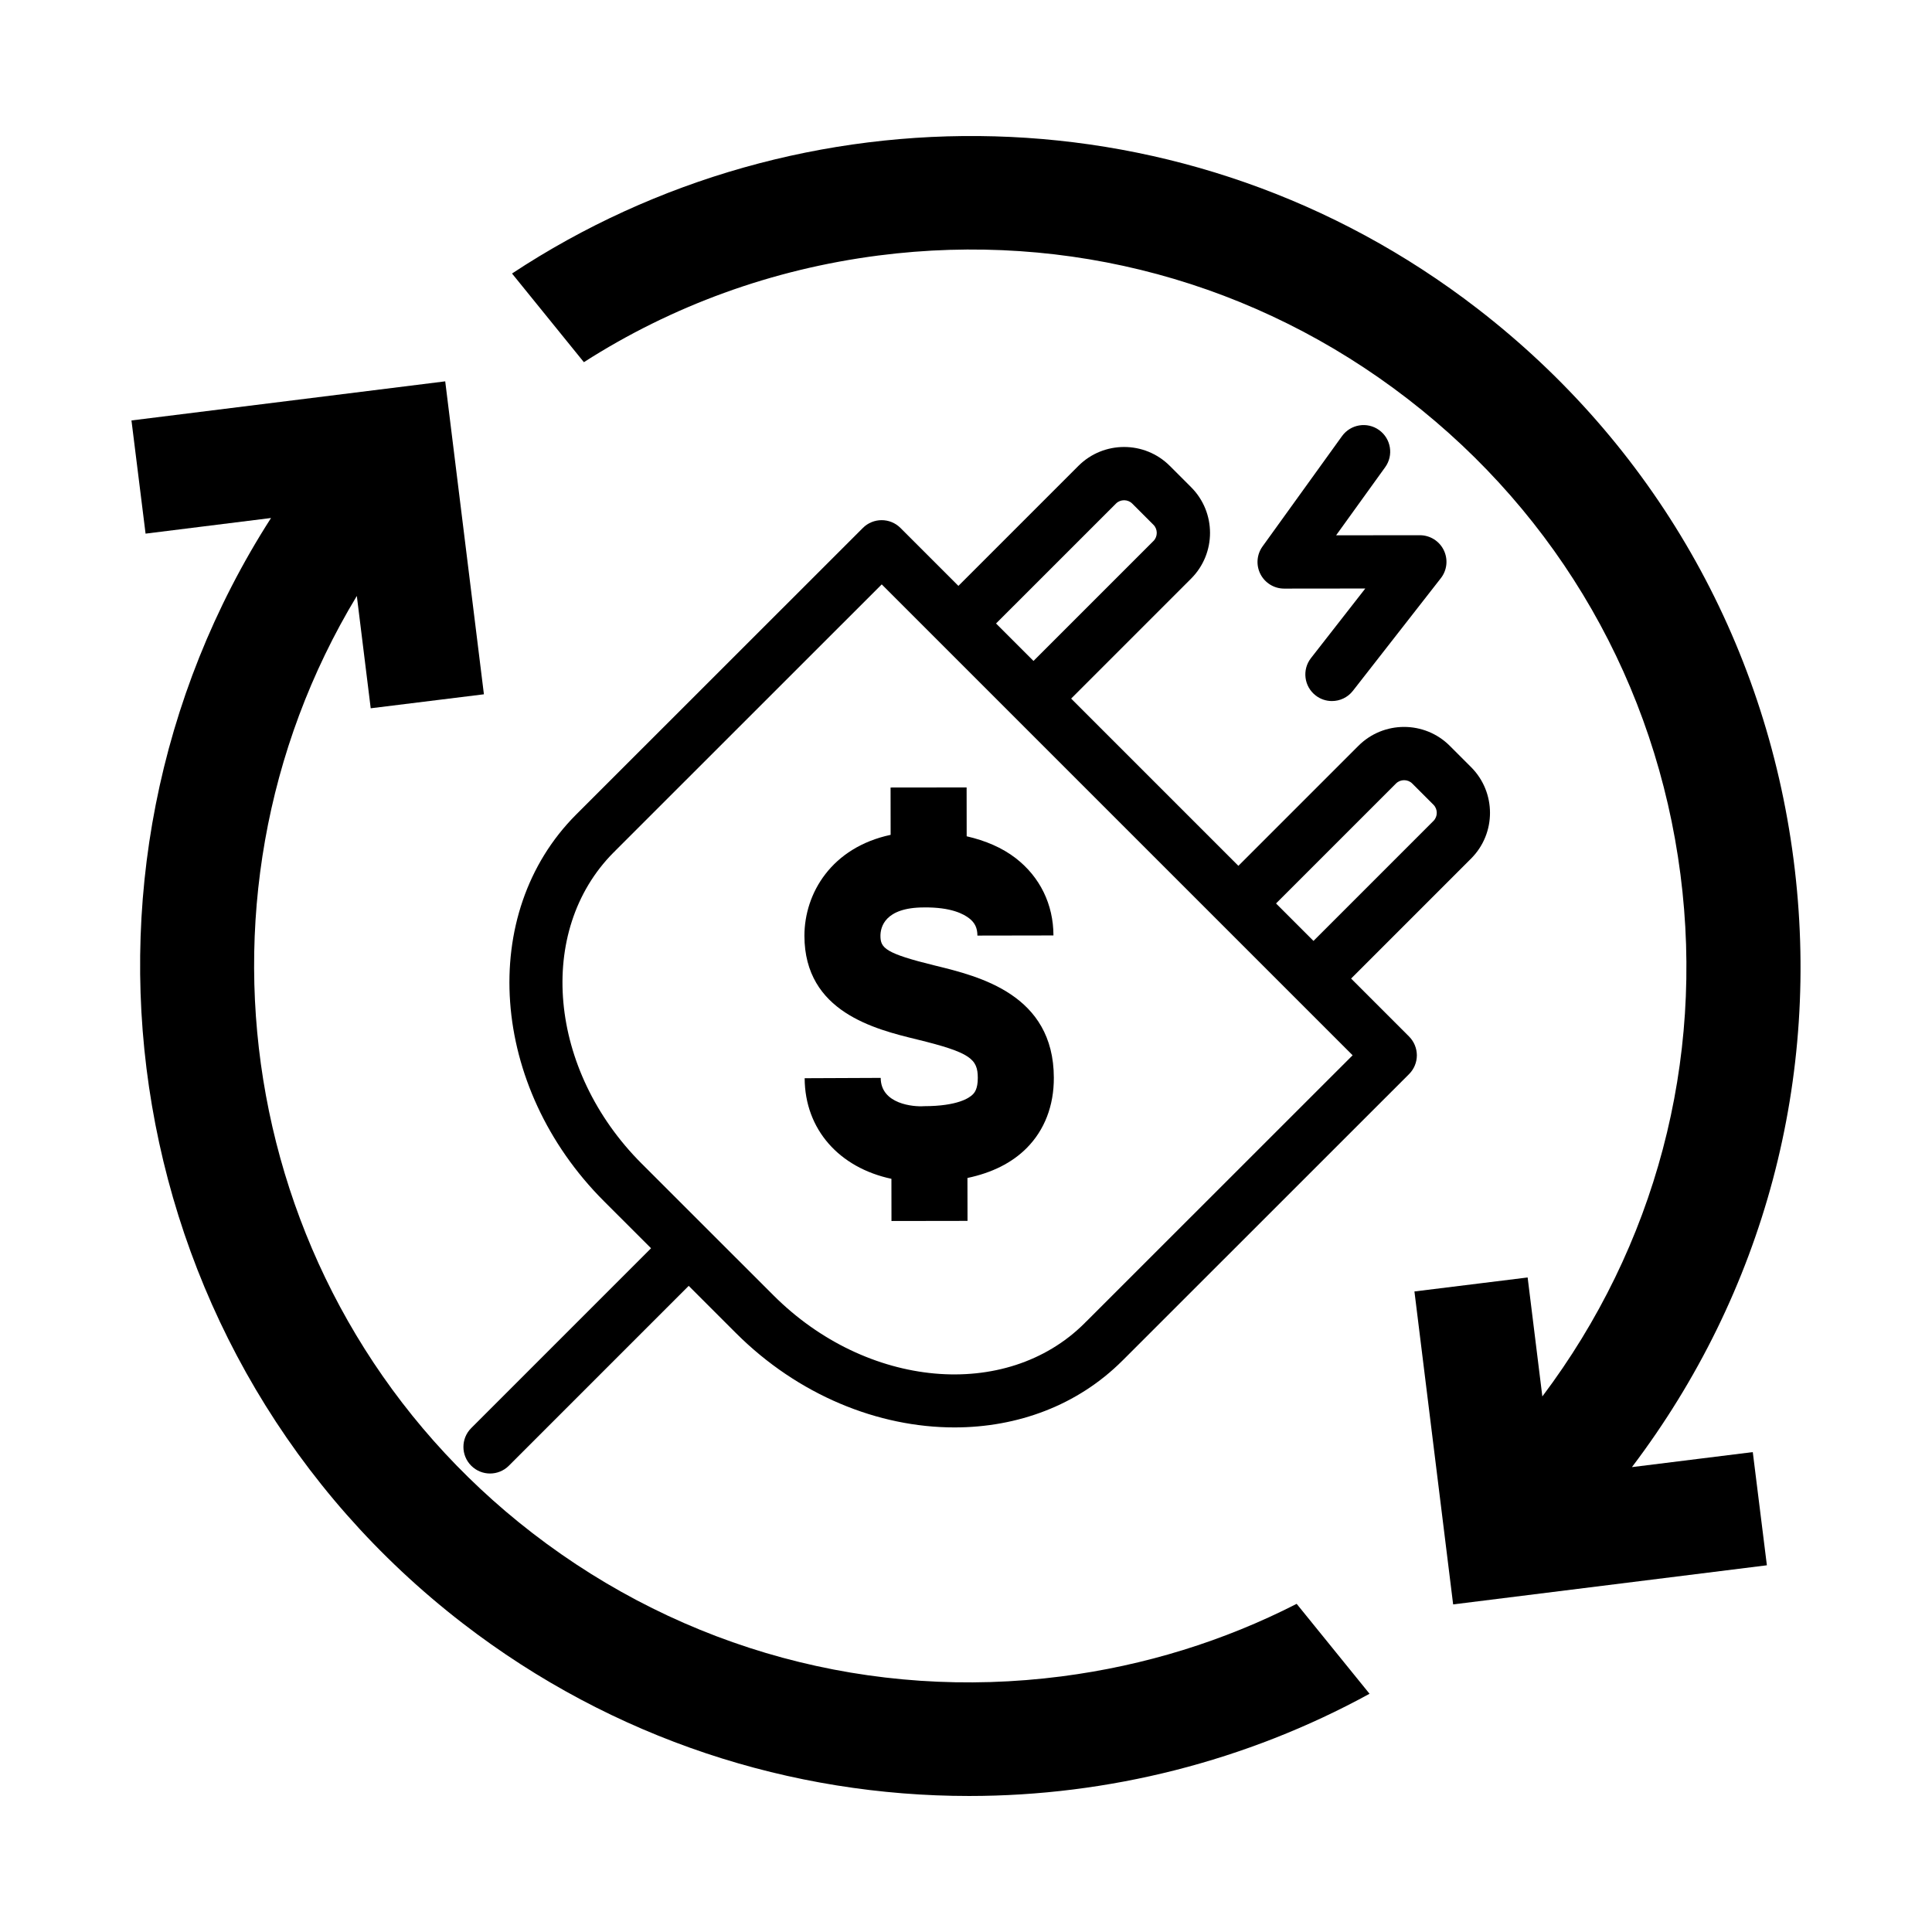
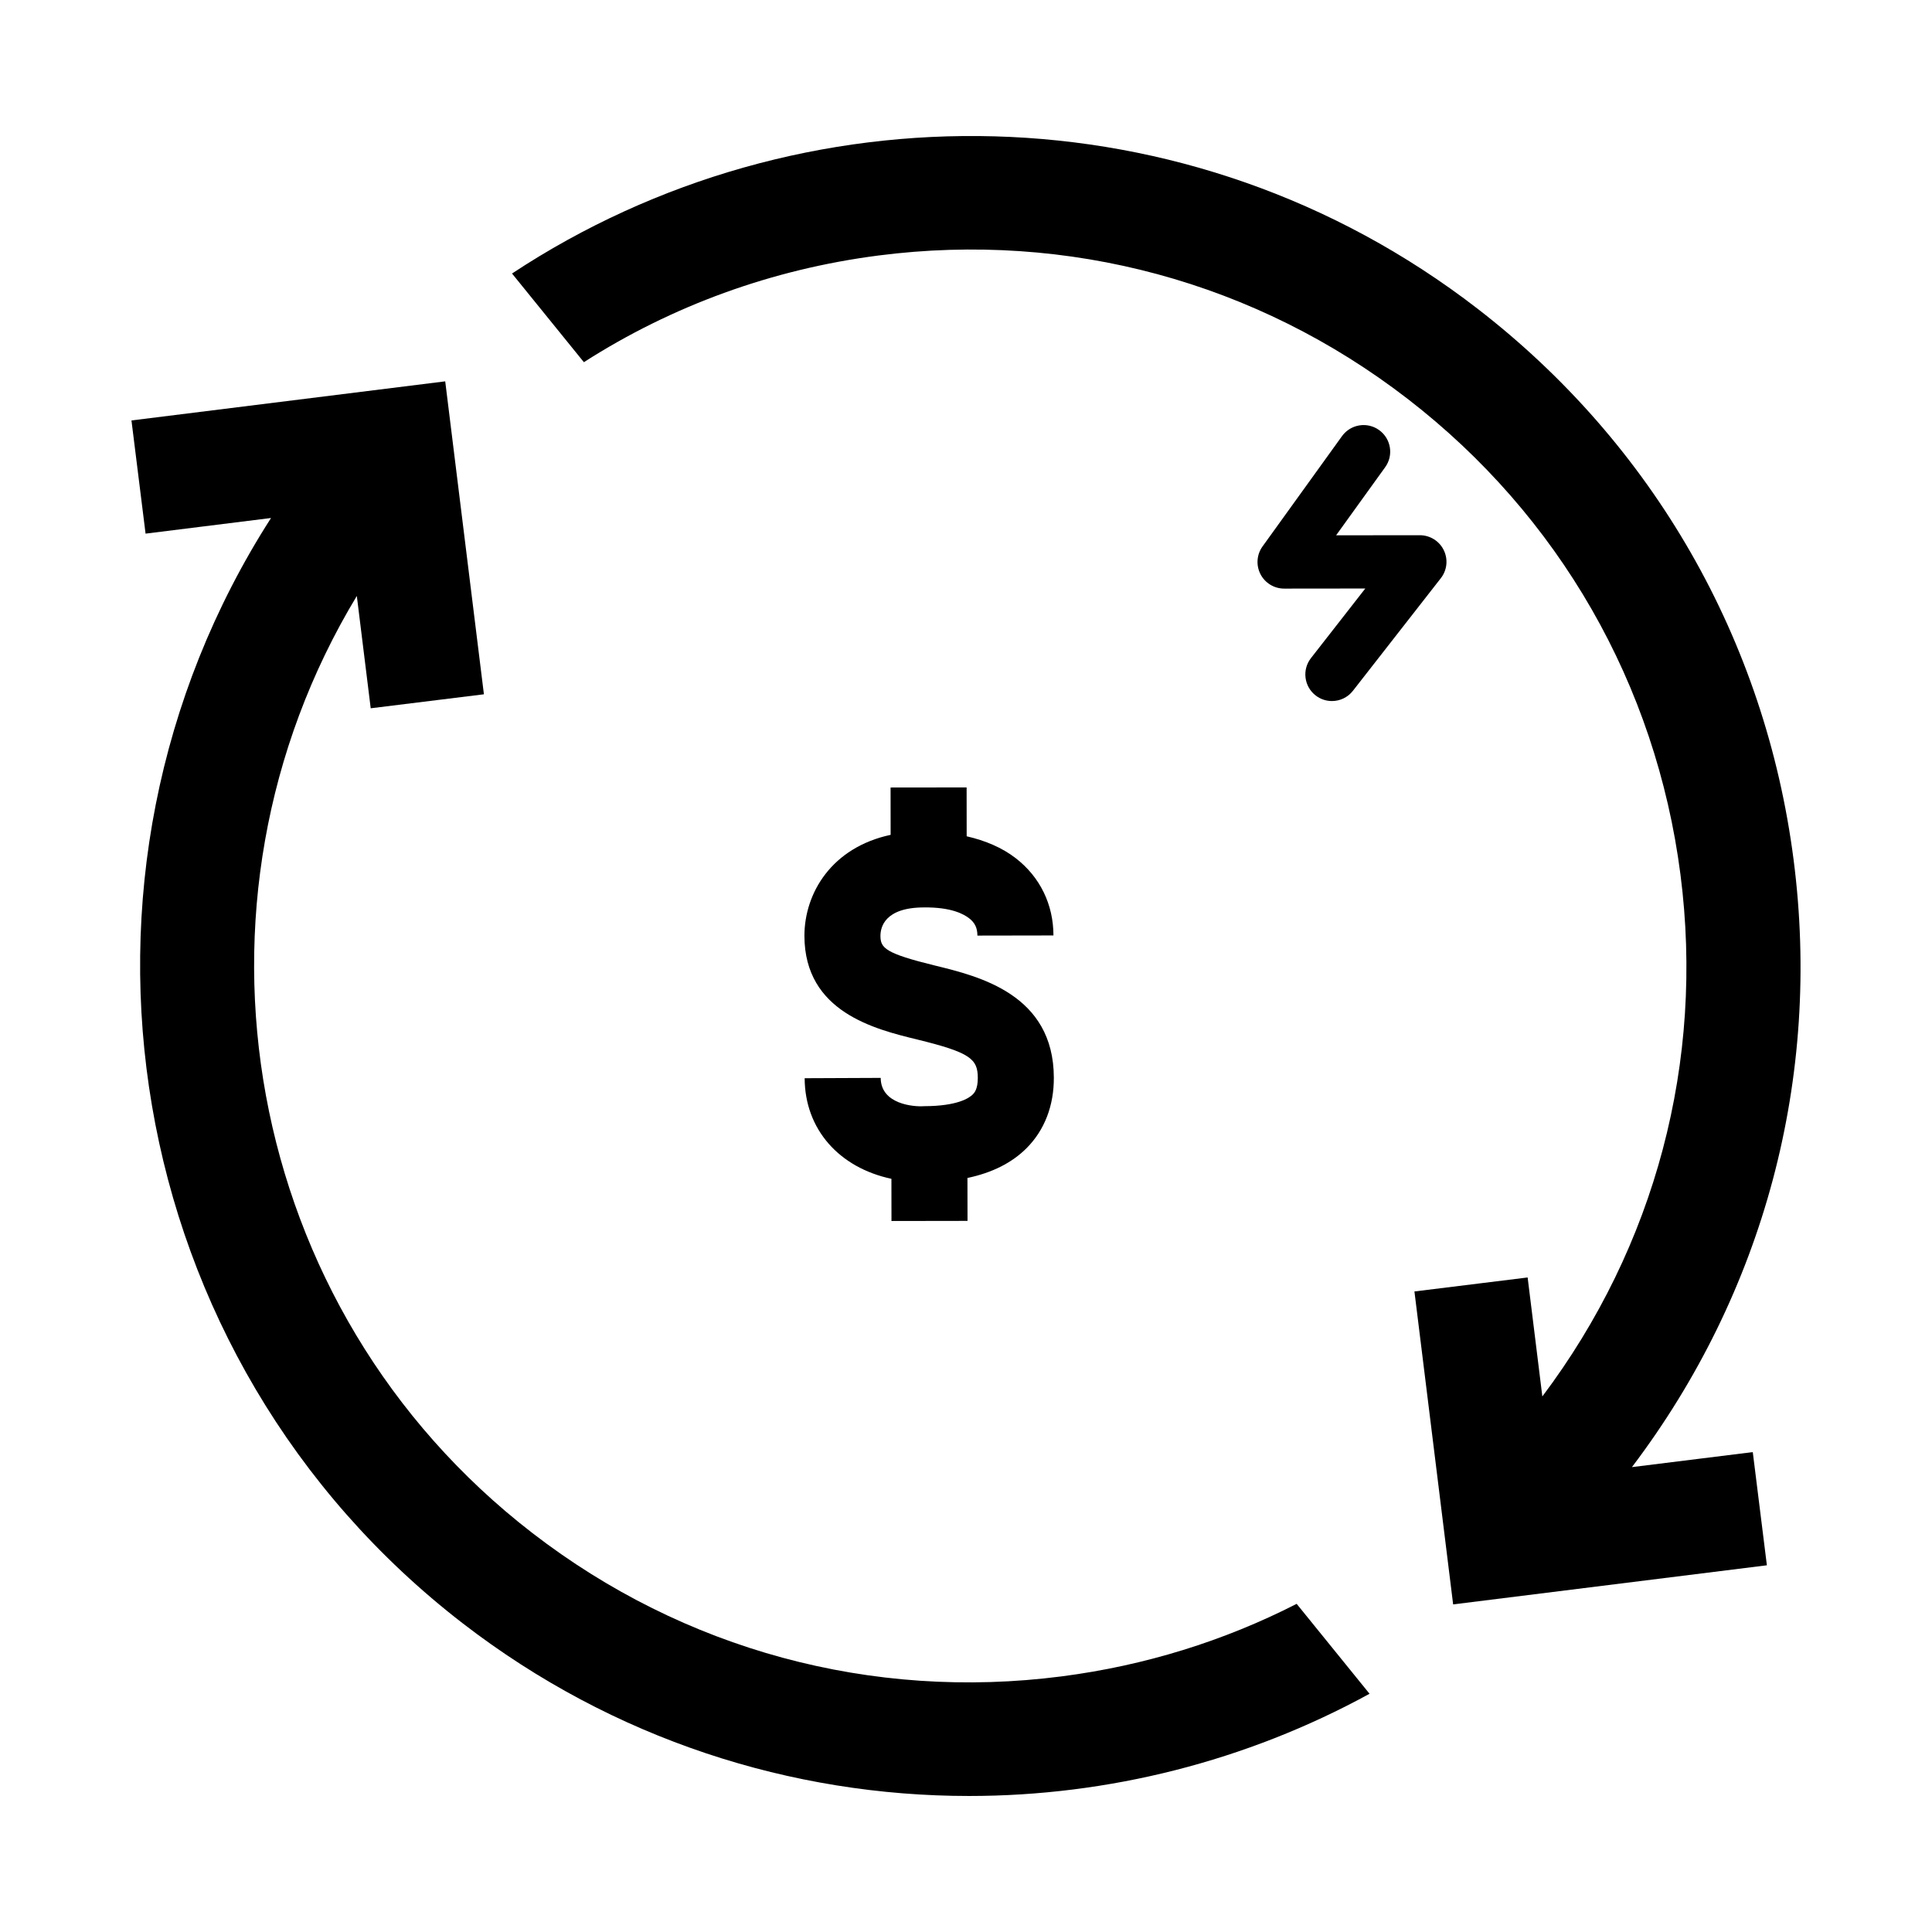
<svg xmlns="http://www.w3.org/2000/svg" fill="#000000" width="800px" height="800px" version="1.1" viewBox="144 144 512 512">
  <g>
    <path d="m425.33 588.26c-50.301 6.488-100.1-7.012-140.24-37.988-77.062-59.477-95.73-166.93-46.527-248.34l3.68 29.77 30-3.707-10.254-82.934-83.148 10.363 3.738 29.996 33.25-4.144c-60.93 94.938-40.141 222.74 50.797 292.92 39.961 30.84 87.25 45.758 134.2 45.758 36.824 0 73.43-9.199 106.12-27.086l-19.316-23.832c-19.234 9.836-40.234 16.375-62.297 19.223z" />
    <path d="m576.48 532.8c35.035-46.254 50.27-103.31 42.844-160.94-7.512-58.297-37.277-110.18-83.812-146.09-76.355-58.93-179.48-59.68-255.82-9.285l19.043 23.496c23.301-14.922 49.812-24.625 78.07-28.27 50.297-6.473 100.1 7.012 140.23 37.988 40.145 30.98 65.816 75.734 72.301 126.03 6.379 49.508-6.637 98.523-36.598 138.34l-3.898-31.527-30 3.707 10.258 82.934 83.145-10.367-3.738-29.996z" />
-     <path d="m517.41 418.68-15.352-15.352 31.797-31.801c6.68-6.676 6.68-17.543 0.004-24.223l-5.648-5.648c-6.676-6.68-17.543-6.688-24.223 0l-31.801 31.801-44.324-44.324 31.797-31.797c6.68-6.68 6.68-17.543 0-24.223l-5.648-5.648c-6.676-6.68-17.543-6.68-24.223 0l-31.801 31.801-15.352-15.352c-2.75-2.754-7.219-2.75-9.969 0l-75.805 75.777c-0.039 0.039-0.082 0.082-0.121 0.121-0.016 0.012-0.023 0.023-0.035 0.035-26.223 26.223-22.934 72.195 7.34 102.47l12.488 12.484-47.656 47.66c-2.754 2.75-2.754 7.219 0 9.969 1.375 1.375 3.18 2.066 4.988 2.066 1.809 0 3.613-0.691 4.988-2.066l47.66-47.664 12.469 12.465c16.559 16.559 37.812 25.051 57.965 25.051 16.691 0 32.625-5.824 44.508-17.703 0.012-0.012 0.02-0.02 0.035-0.031 0.039-0.039 0.082-0.082 0.121-0.117l75.805-75.781c1.324-1.324 2.066-3.117 2.066-4.988-0.008-1.863-0.75-3.66-2.074-4.981zm-3.445-67.055c1.16-1.152 3.117-1.16 4.277 0l5.648 5.648c1.16 1.16 1.16 3.117-0.004 4.277l-31.797 31.801-9.926-9.926zm-74.203-74.188c0.578-0.578 1.359-0.867 2.137-0.867 0.777 0 1.559 0.293 2.137 0.867l5.648 5.648c1.16 1.16 1.16 3.117 0 4.277l-31.797 31.797-9.926-9.926zm-7.816 216.71c-0.066 0.055-0.133 0.117-0.195 0.176-0.109 0.105-0.266 0.266-0.402 0.418-20.75 20.582-57.668 17.25-82.387-7.477l-34.938-34.918c-24.727-24.727-28.047-61.656-7.453-82.402 0.141-0.125 0.289-0.273 0.398-0.383 0.055-0.059 0.109-0.121 0.172-0.188l70.527-70.504 124.79 124.79z" />
    <path d="m357.18 392.03c0.047 20.164 18.695 24.719 29.844 27.438 14.191 3.465 16.09 5.184 16.102 10.184 0.012 3.031-0.961 4.016-1.328 4.383-0.926 0.934-4.039 3.102-12.887 3.113-2.785 0.215-11.488-0.516-11.516-7.496l-20.152 0.086c0.055 13.594 9.176 23.711 22.992 26.66l0.016 11.18 20.152-0.031-0.02-11.371c6.531-1.375 11.801-4.012 15.695-7.926 4.734-4.762 7.231-11.219 7.199-18.668-0.055-22.023-19.723-26.824-31.477-29.695-13.273-3.246-14.465-4.664-14.473-7.883 0-2.254 1.117-7.5 11.488-7.523 7.324-0.098 10.621 1.797 12.027 2.883 1.508 1.164 2.18 2.574 2.18 4.578l20.152-0.035c-0.016-8.238-3.57-15.512-10.012-20.488-3.598-2.777-7.996-4.644-12.984-5.793l-0.016-12.949-20.152 0.023 0.016 12.543c-15.613 3.344-22.848 15.418-22.848 26.789z" />
    <path d="m509.49 257.98c-3.16-2.281-7.562-1.562-9.844 1.598l-21.059 29.23c-1.551 2.152-1.762 4.984-0.555 7.34 1.211 2.352 3.633 3.836 6.277 3.836h0.012l21.496-0.023-14.391 18.434c-2.398 3.066-1.855 7.5 1.219 9.898 1.289 1.008 2.816 1.492 4.332 1.492 2.098 0 4.176-0.934 5.562-2.715l23.297-29.84c1.664-2.125 1.965-5.012 0.777-7.438-1.184-2.418-3.641-3.953-6.34-3.953h-0.012l-22.176 0.023 13-18.043c2.281-3.152 1.566-7.562-1.598-9.84z" />
  </g>
</svg>